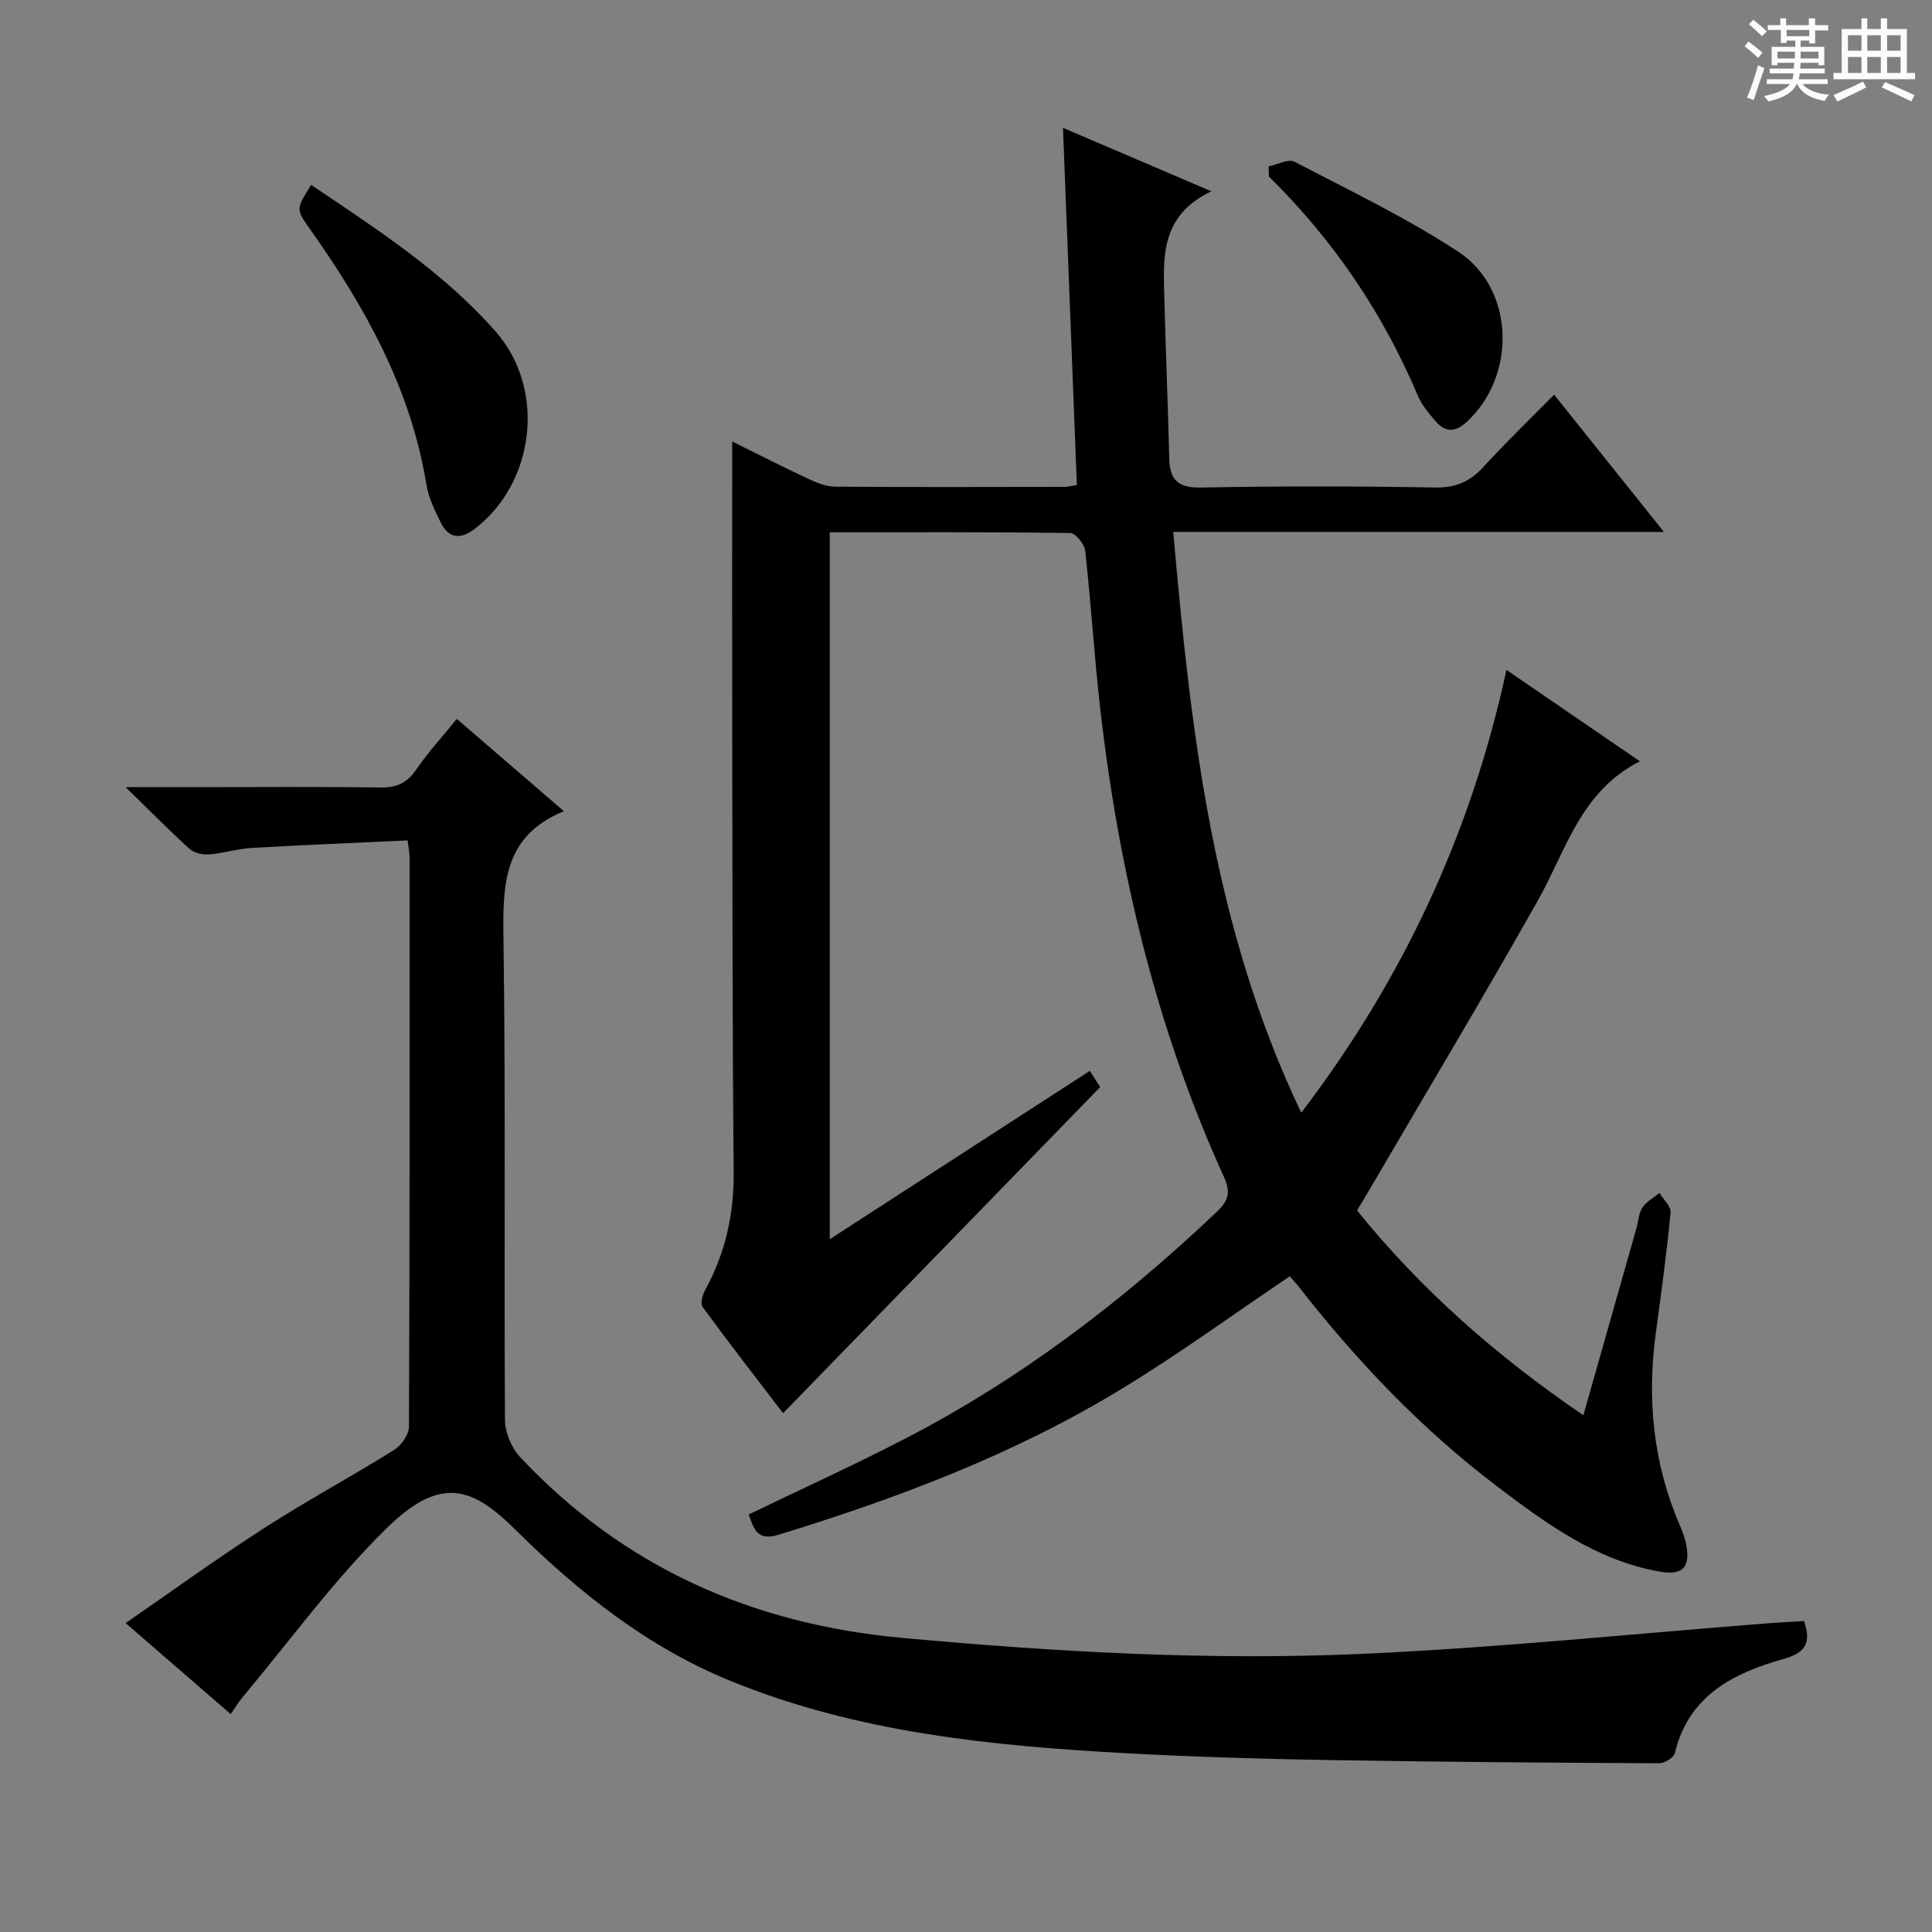
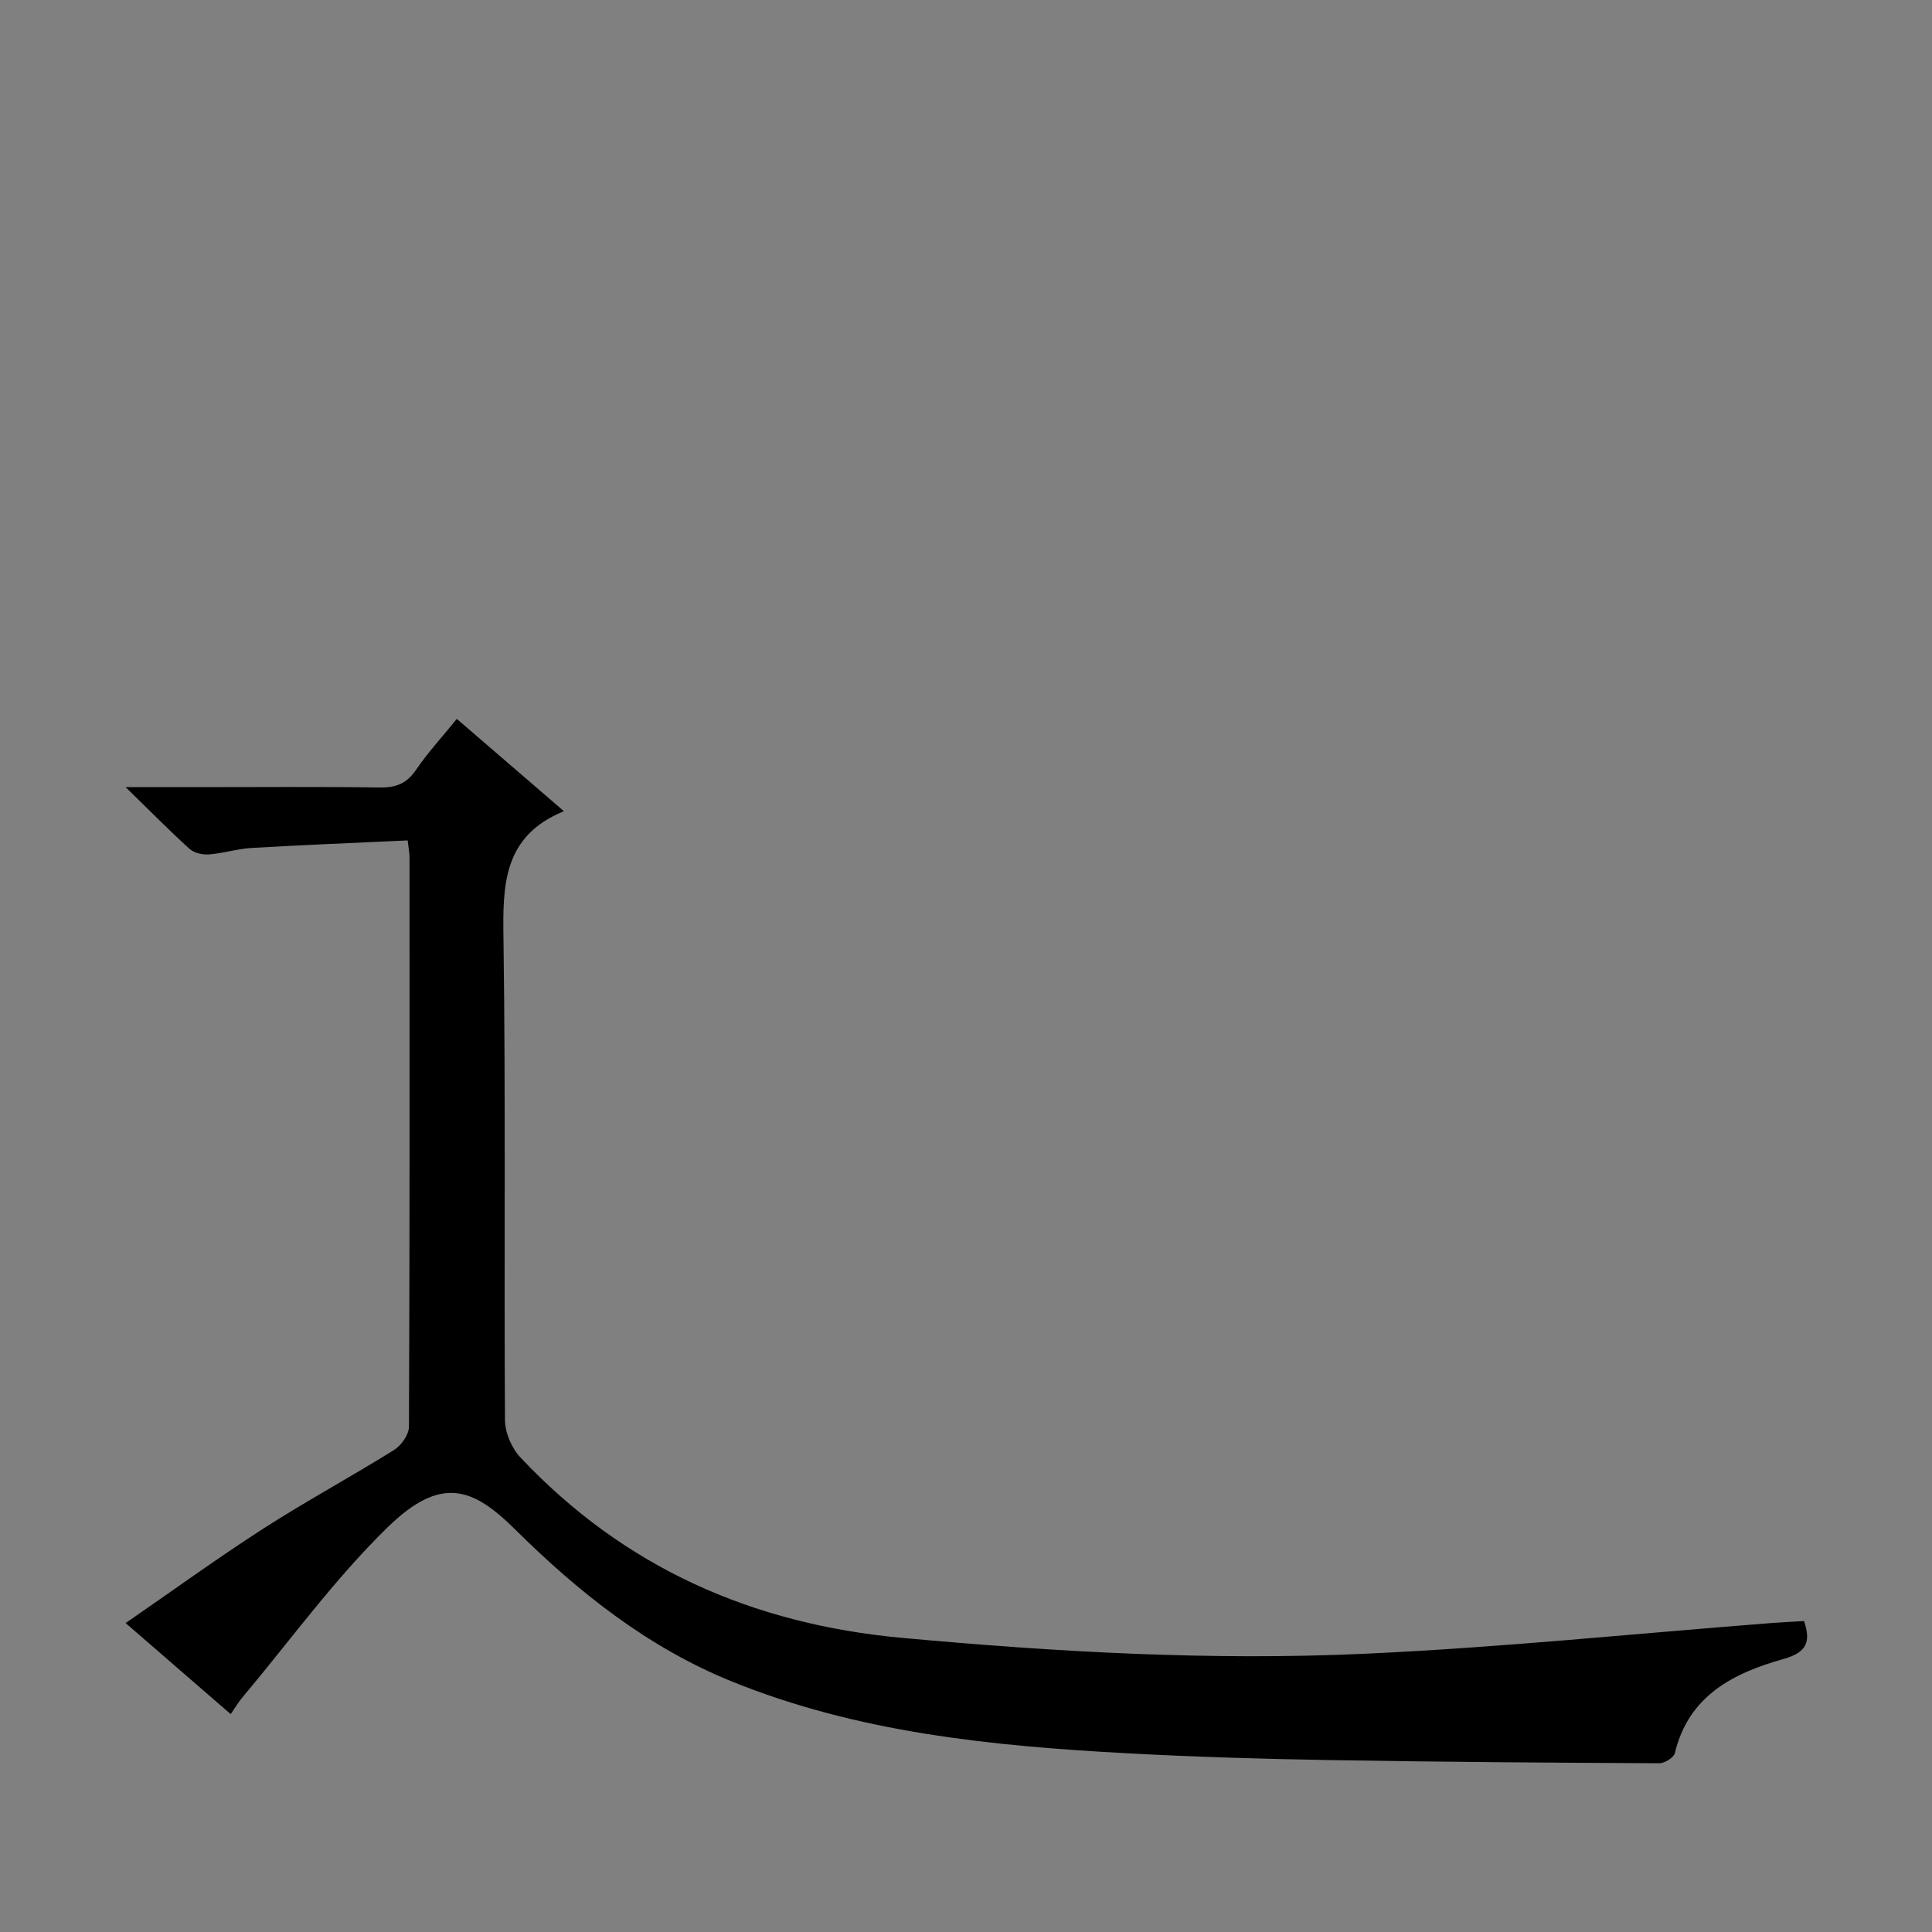
<svg xmlns="http://www.w3.org/2000/svg" enable-background="new 0 0 400 400" viewBox="0 0 400 400">
  <rect x="0" y="0" width="400" height="400" fill="#808080" stroke="none" />
-   <path d="m361.2 9.6.8-1c.9.7 1.9 1.4 2.9 2.3l-.9 1.1c-1-1-2-1.8-2.8-2.4zm.5 10.6c.9-2.1 1.6-4.3 2.3-6.7.4.2.8.4 1.3.6-.7 2.1-1.5 4.3-2.2 6.6zm.4-15.2.9-.9c1 .8 2 1.6 2.8 2.4l-1 1c-.9-.9-1.8-1.7-2.7-2.5zm12.5-1.2h1.2v1.4h2.7v1.1h-2.7v2.7h-1.2v-.6h-1.8v1.3h4.9v3.8h-1.2v-.5h-3.7c0 .4-.1.9-.1 1.2h5.1v1h-5.2c0 .5-.1.9-.2 1.2h6v1h-5.2c1.1 1.3 2.9 2 5.5 2.2-.4.4-.7.8-.9 1.3-2.9-.5-4.8-1.6-5.7-3.5h-.1c-.8 1.7-2.7 2.9-5.9 3.6-.2-.4-.6-.8-.9-1.1 2.8-.6 4.6-1.4 5.4-2.5h-4.8v-1h5.3c.1-.3.2-.7.2-1.2h-4.9v-1h5c0-.4 0-.8.1-1.2h-3.5v.5h-1.2v-3.8h4.9v-1.3h-1.8v.5h-1.2v-2.7h-2.7v-1h2.6v-1.4h1.2v1.4h4.7v-1.4zm-6.6 8.3h3.6c0-.4 0-.9 0-1.4h-3.6zm1.9-4.6h4.7v-1.3h-4.7zm6.6 3.2h-3.7v1.4h3.7z" fill="#fafbfa" />
-   <path d="m385.3 3.8h1.3v2.2h2.8v-2.2h1.3v2.2h4.1v9.1h1.7v1.3h-16.9v-1.3h1.7v-9.1h4.1v-2.2zm.4 13.1.7 1.2c-1.8.9-3.8 1.9-6 2.9-.2-.4-.5-.8-.8-1.3 2.3-1 4.3-1.9 6.1-2.8zm-3.1-6.4h2.8v-3.2h-2.8zm0 4.6h2.8v-3.3h-2.8zm4-4.6h2.8v-3.2h-2.8zm0 4.6h2.8v-3.3h-2.8zm3.7 1.9c2.1.9 4.1 1.8 6.1 2.7l-.7 1.3c-2.2-1.1-4.2-2-6.1-2.9zm3.2-9.7h-2.8v3.2h2.8zm-2.8 7.8h2.8v-3.3h-2.8z" fill="#fafbfa" />
  <g fill="#010000">
-     <path d="m267.03 264.25c-11.77 7.93-23.06 16.16-34.95 23.39-22.14 13.47-46.23 22.55-70.94 30.13-4.39 1.35-5.1-1.28-6.12-4.22 10.79-5.21 21.65-10.15 32.24-15.62 23.98-12.38 45.23-28.57 64.76-47.13 2.47-2.35 2.75-4.13 1.35-7.21-13.95-30.65-21.65-63-25.52-96.32-1.28-11.05-1.94-22.17-3.17-33.23-.15-1.38-2-3.67-3.09-3.68-16.47-.24-32.95-.16-49.8-.16v146.37c18.29-11.84 35.93-23.26 53.85-34.86.94 1.47 1.7 2.67 2.14 3.36-21.97 22.59-43.64 44.88-65.65 67.52-5.15-6.73-11.01-14.29-16.67-22-.51-.69-.02-2.5.53-3.5 4.18-7.62 5.99-15.67 5.91-24.41-.27-29.66-.25-59.31-.3-88.97-.04-20.77-.01-41.54-.01-62.31 4.56 2.26 10.12 5.09 15.76 7.74 1.75.82 3.74 1.61 5.63 1.62 15.83.12 31.66.06 47.49.04.63 0 1.27-.19 2.48-.39-.95-24.47-1.89-48.82-2.87-73.94 10.15 4.34 19.8 8.47 30.73 13.14-10.91 5.16-9.93 14.19-9.72 22.86.26 10.81.74 21.61.99 32.42.1 4.5 1.82 6.15 6.62 6.05 16.16-.32 32.33-.29 48.49-.01 4.26.07 7.18-1.24 9.96-4.28 4.58-5.01 9.48-9.72 14.61-14.94 7.6 9.5 14.83 18.52 22.74 28.42-34.3 0-67.64 0-101.59 0 3.64 41.45 8.21 81.92 26.5 120.24 21.09-27.65 35.15-57.85 42.49-91.67 9.26 6.34 18 12.33 27.62 18.92-12.32 6.26-15.26 18.41-21.06 28.71-11.75 20.83-24.05 41.36-36.12 62.01-.41.7-.84 1.39-1.38 2.27 13.34 16.51 29 30.25 46.86 42.4 3.75-13.23 7.37-25.98 10.99-38.73.41-1.44.46-3.1 1.24-4.28.82-1.24 2.32-2.02 3.52-3 .81 1.34 2.43 2.77 2.31 4.02-.8 8.26-1.9 16.49-3.03 24.71-1.9 13.8-.62 27.18 4.93 40.06.59 1.36 1.13 2.78 1.38 4.23.78 4.54-.85 6.18-5.5 5.37-13.08-2.28-23.45-9.89-33.66-17.62-15.63-11.83-29.04-25.92-41.09-41.35-.72-.89-1.5-1.73-1.88-2.17z" />
    <path d="m116.75 167.95c-12.69 5.18-12.67 15.42-12.51 26.58.47 33.15.1 66.31.31 99.46.02 2.62 1.37 5.82 3.18 7.74 21.46 22.8 48.01 34.55 79.18 37.39 31.86 2.91 63.74 4.73 95.65 3.27 28.02-1.28 55.97-4.17 83.96-6.34 2.3-.18 4.61-.28 6.99-.43 1.43 4.29.6 6.49-4.23 7.85-10.35 2.91-19.66 7.54-22.52 19.49-.22.94-2.12 2.11-3.23 2.1-22.64-.11-45.28-.26-67.91-.65-14.14-.24-28.28-.65-42.4-1.42-27.92-1.52-55.65-4.25-81.92-14.95-17.28-7.04-31.6-18.46-44.63-31.37-8.81-8.73-15.37-11.23-26.44-.44-11 10.73-20.12 23.38-30.05 35.21-.83.99-1.48 2.11-2.42 3.45-7.14-6.18-14.02-12.15-21.75-18.85 9.84-6.79 19.08-13.49 28.67-19.66 8.8-5.66 18.03-10.64 26.91-16.18 1.49-.93 3.07-3.18 3.08-4.82.17-39.32.13-78.64.12-117.96 0-.8-.18-1.6-.39-3.42-10.86.51-21.6.93-32.32 1.56-2.97.17-5.88 1.12-8.85 1.34-1.32.1-3.07-.31-4.01-1.17-4.16-3.77-8.1-7.78-13.21-12.76h14.69c12.66 0 25.33-.11 37.98.07 3.33.05 5.55-.85 7.46-3.66 2.43-3.56 5.38-6.77 8.44-10.54 7.18 6.2 14.29 12.33 22.17 19.11z" />
-     <path d="m64.43 38.28c13.71 9.26 27.42 18.07 38.25 30.44 10.4 11.87 8.12 31.3-4.49 40.85-2.87 2.18-5.32 1.88-6.93-1.36-1.25-2.5-2.53-5.15-2.97-7.86-3.23-19.87-12.72-36.83-24.13-52.94-2.9-4.1-2.91-4.1.27-9.13z" />
-     <path d="m262.65 34.45c1.8-.37 4.07-1.62 5.34-.97 11.43 5.95 23.13 11.57 33.88 18.6 11.79 7.7 12.17 25.76 1.77 35.3-2.32 2.13-4.41 2.17-6.39-.15-1.39-1.62-2.86-3.33-3.68-5.26-7.27-17.18-17.53-32.32-30.85-45.41-.02-.71-.05-1.41-.07-2.11z" />
  </g>
</svg>